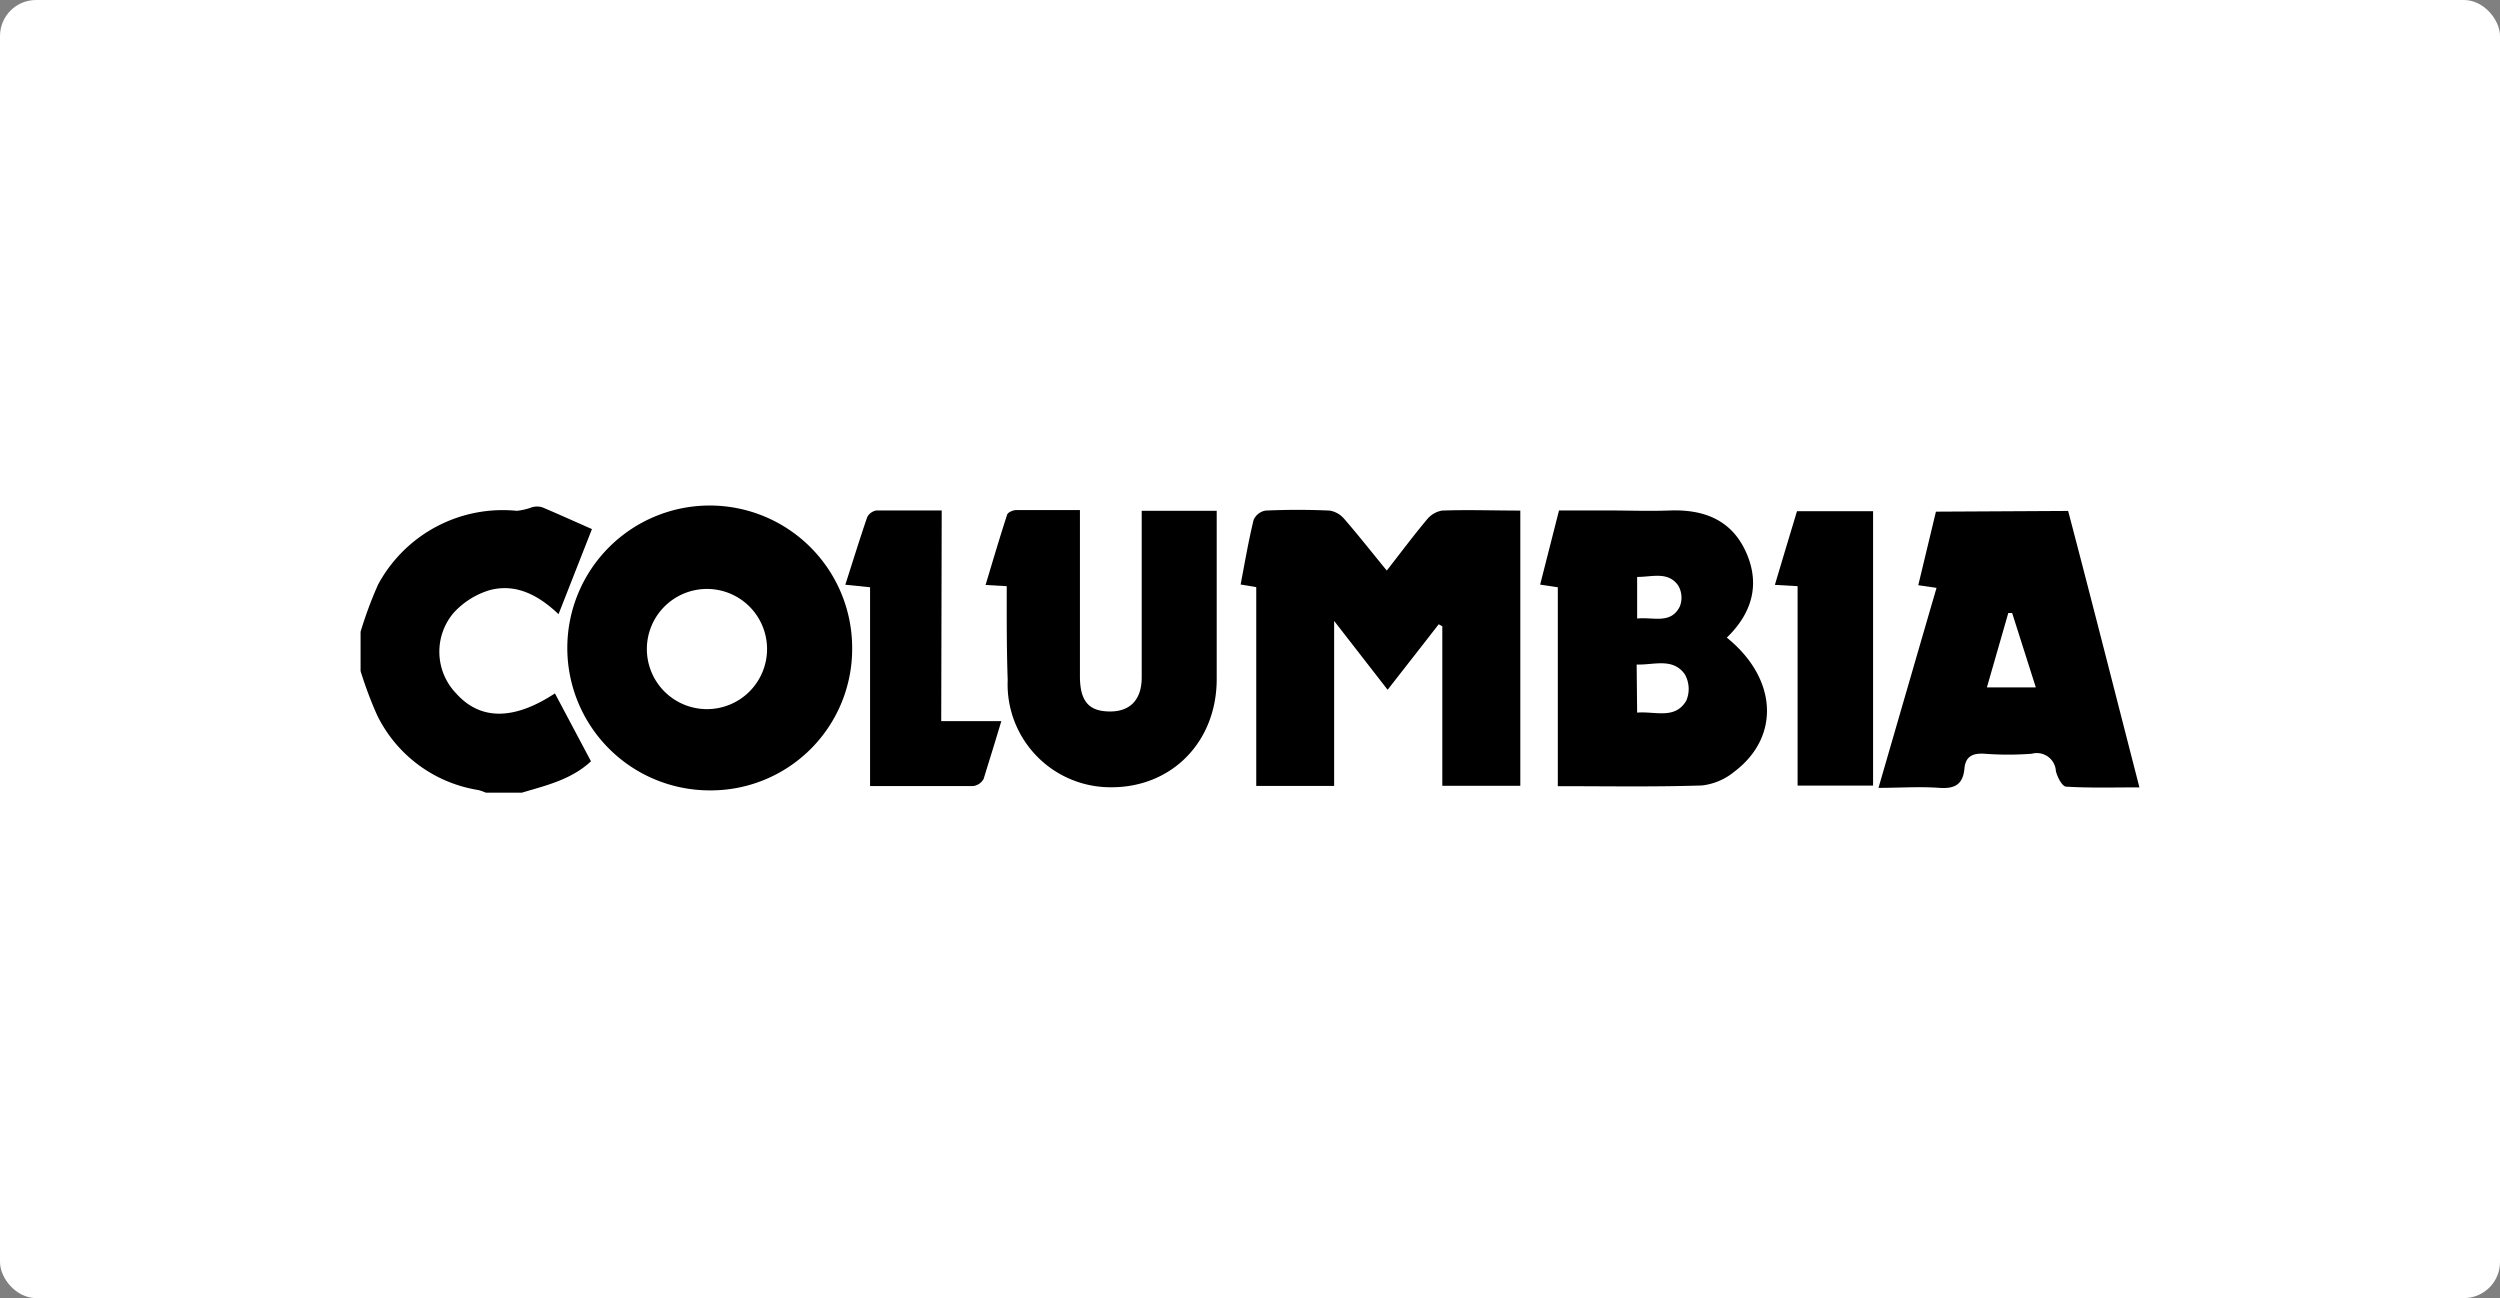
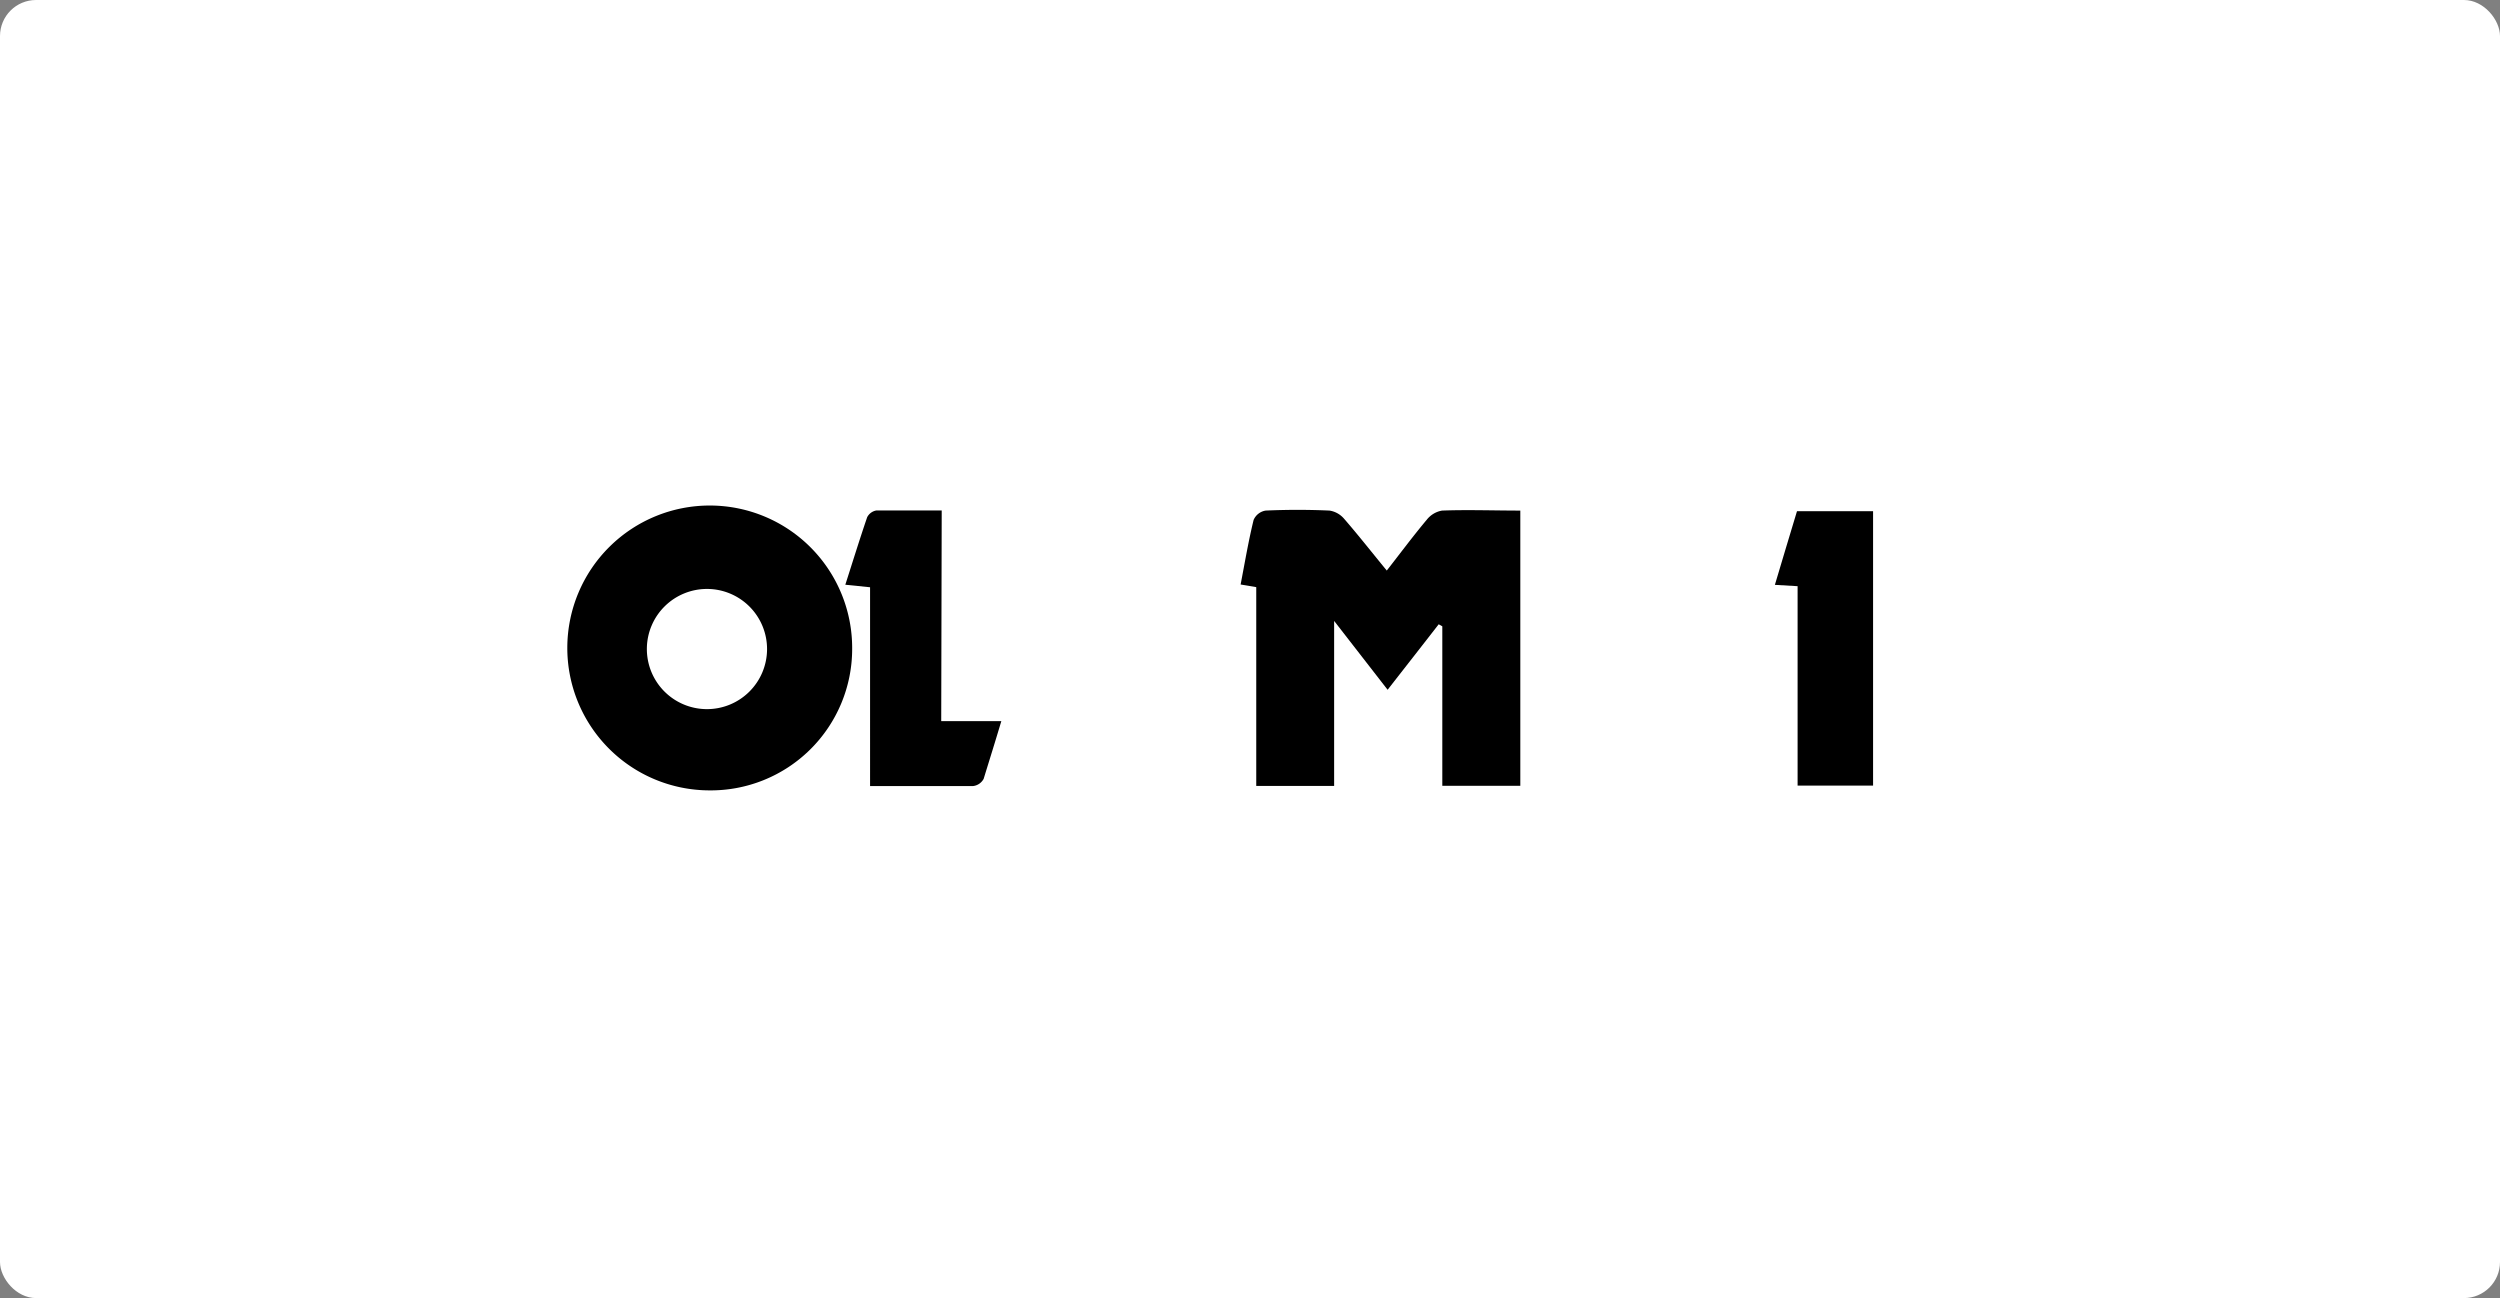
<svg xmlns="http://www.w3.org/2000/svg" viewBox="0 0 208 108">
  <rect x="0" y="0" width="208" height="108" fill="#808080" stroke="none" />
  <defs>
    <style>.cls-1{fill:#fff;}</style>
  </defs>
  <g id="Layer_2" data-name="Layer 2">
    <g id="Layer_1-2" data-name="Layer 1">
      <rect class="cls-1" width="208" height="108" rx="3" />
-       <path d="M30,52.56a33.75,33.75,0,0,1,1.45-3.91A11.78,11.78,0,0,1,43,42.5a5.08,5.08,0,0,0,1.27-.3,1.56,1.56,0,0,1,.83,0c1.33.56,2.65,1.16,4.15,1.82L46.47,51.1c-1.67-1.59-3.55-2.58-5.73-2a6.66,6.66,0,0,0-3,1.89,5,5,0,0,0,.21,6.7c2,2.24,4.78,2.26,8.22,0l3,5.65c-1.65,1.53-3.71,2-5.75,2.61h-3a3.94,3.94,0,0,0-.63-.22,11.35,11.35,0,0,1-8.41-6.22A32.54,32.54,0,0,1,30,55.83Z" />
      <path d="M120,65.38V52.11l-.3-.17c-1.38,1.78-2.77,3.55-4.25,5.45L111,51.66V65.39h-6.48V48.85l-1.3-.22c.35-1.82.65-3.61,1.08-5.37a1.32,1.32,0,0,1,1-.78c1.77-.08,3.55-.08,5.32,0a2,2,0,0,1,1.2.67c1.19,1.37,2.31,2.8,3.56,4.32,1.14-1.46,2.19-2.87,3.32-4.22a2.07,2.07,0,0,1,1.28-.77c2.13-.08,4.27,0,6.51,0V65.38Z" />
      <path d="M59,65.76A11.85,11.85,0,1,1,70.9,54,11.77,11.77,0,0,1,59,65.76ZM58.82,49a5,5,0,0,0-5,4.91,5,5,0,1,0,5-4.91Z" />
-       <path d="M143.67,53.05c4.21,3.4,4.47,8.25.63,11.15a5.16,5.16,0,0,1-2.69,1.15c-4,.13-7.9.06-12,.06V48.86l-1.47-.22,1.57-6.17h4c1.77,0,3.54.07,5.32,0,2.79-.08,5.05.82,6.24,3.47S145.79,51,143.67,53.05Zm-7.46,6.24c1.49-.13,3.16.6,4.09-1a2.47,2.47,0,0,0-.13-2.2c-1-1.39-2.57-.75-4-.8Zm0-7.83c1.35-.14,2.8.5,3.55-1a2,2,0,0,0-.13-1.74c-.85-1.21-2.17-.71-3.42-.72Z" />
-       <path d="M172.07,42.51c2,7.61,3.92,15.19,5.93,23-2.14,0-4.12.06-6.09-.06-.33,0-.75-.81-.86-1.3a1.59,1.59,0,0,0-2-1.44,26,26,0,0,1-3.95,0c-1-.06-1.57.24-1.66,1.24-.12,1.33-.82,1.69-2.09,1.6-1.62-.12-3.26,0-5.06,0,1.63-5.62,3.21-11.08,4.83-16.64l-1.52-.22,1.47-6.12ZM167.41,51h-.32l-1.78,6.19h4.07Z" />
-       <path d="M83.76,48.77,82,48.67c.6-2,1.17-3.93,1.79-5.84.06-.2.47-.38.72-.39,1.72,0,3.44,0,5.34,0V44c0,4.09,0,8.17,0,12.26,0,2,.69,2.81,2.14,2.92,1.89.15,3-.82,3-2.83,0-4.09,0-8.18,0-12.27V42.5h6.24v1.33c0,4.23,0,8.45,0,12.67,0,5.2-3.71,9-8.75,9a8.56,8.56,0,0,1-8.64-8.92C83.75,54,83.76,51.38,83.76,48.77Z" />
      <path d="M78.31,60h5c-.51,1.71-1,3.27-1.47,4.8a1.15,1.15,0,0,1-.88.6c-2.81,0-5.63,0-8.57,0V48.86l-2.06-.21c.62-1.93,1.19-3.78,1.82-5.62a1.06,1.06,0,0,1,.77-.56c1.76,0,3.53,0,5.43,0Z" />
      <path d="M155.84,42.53V65.36h-6.28V48.77l-1.89-.11c.63-2.1,1.23-4.13,1.84-6.13Z" />
    </g>
  </g>
</svg>